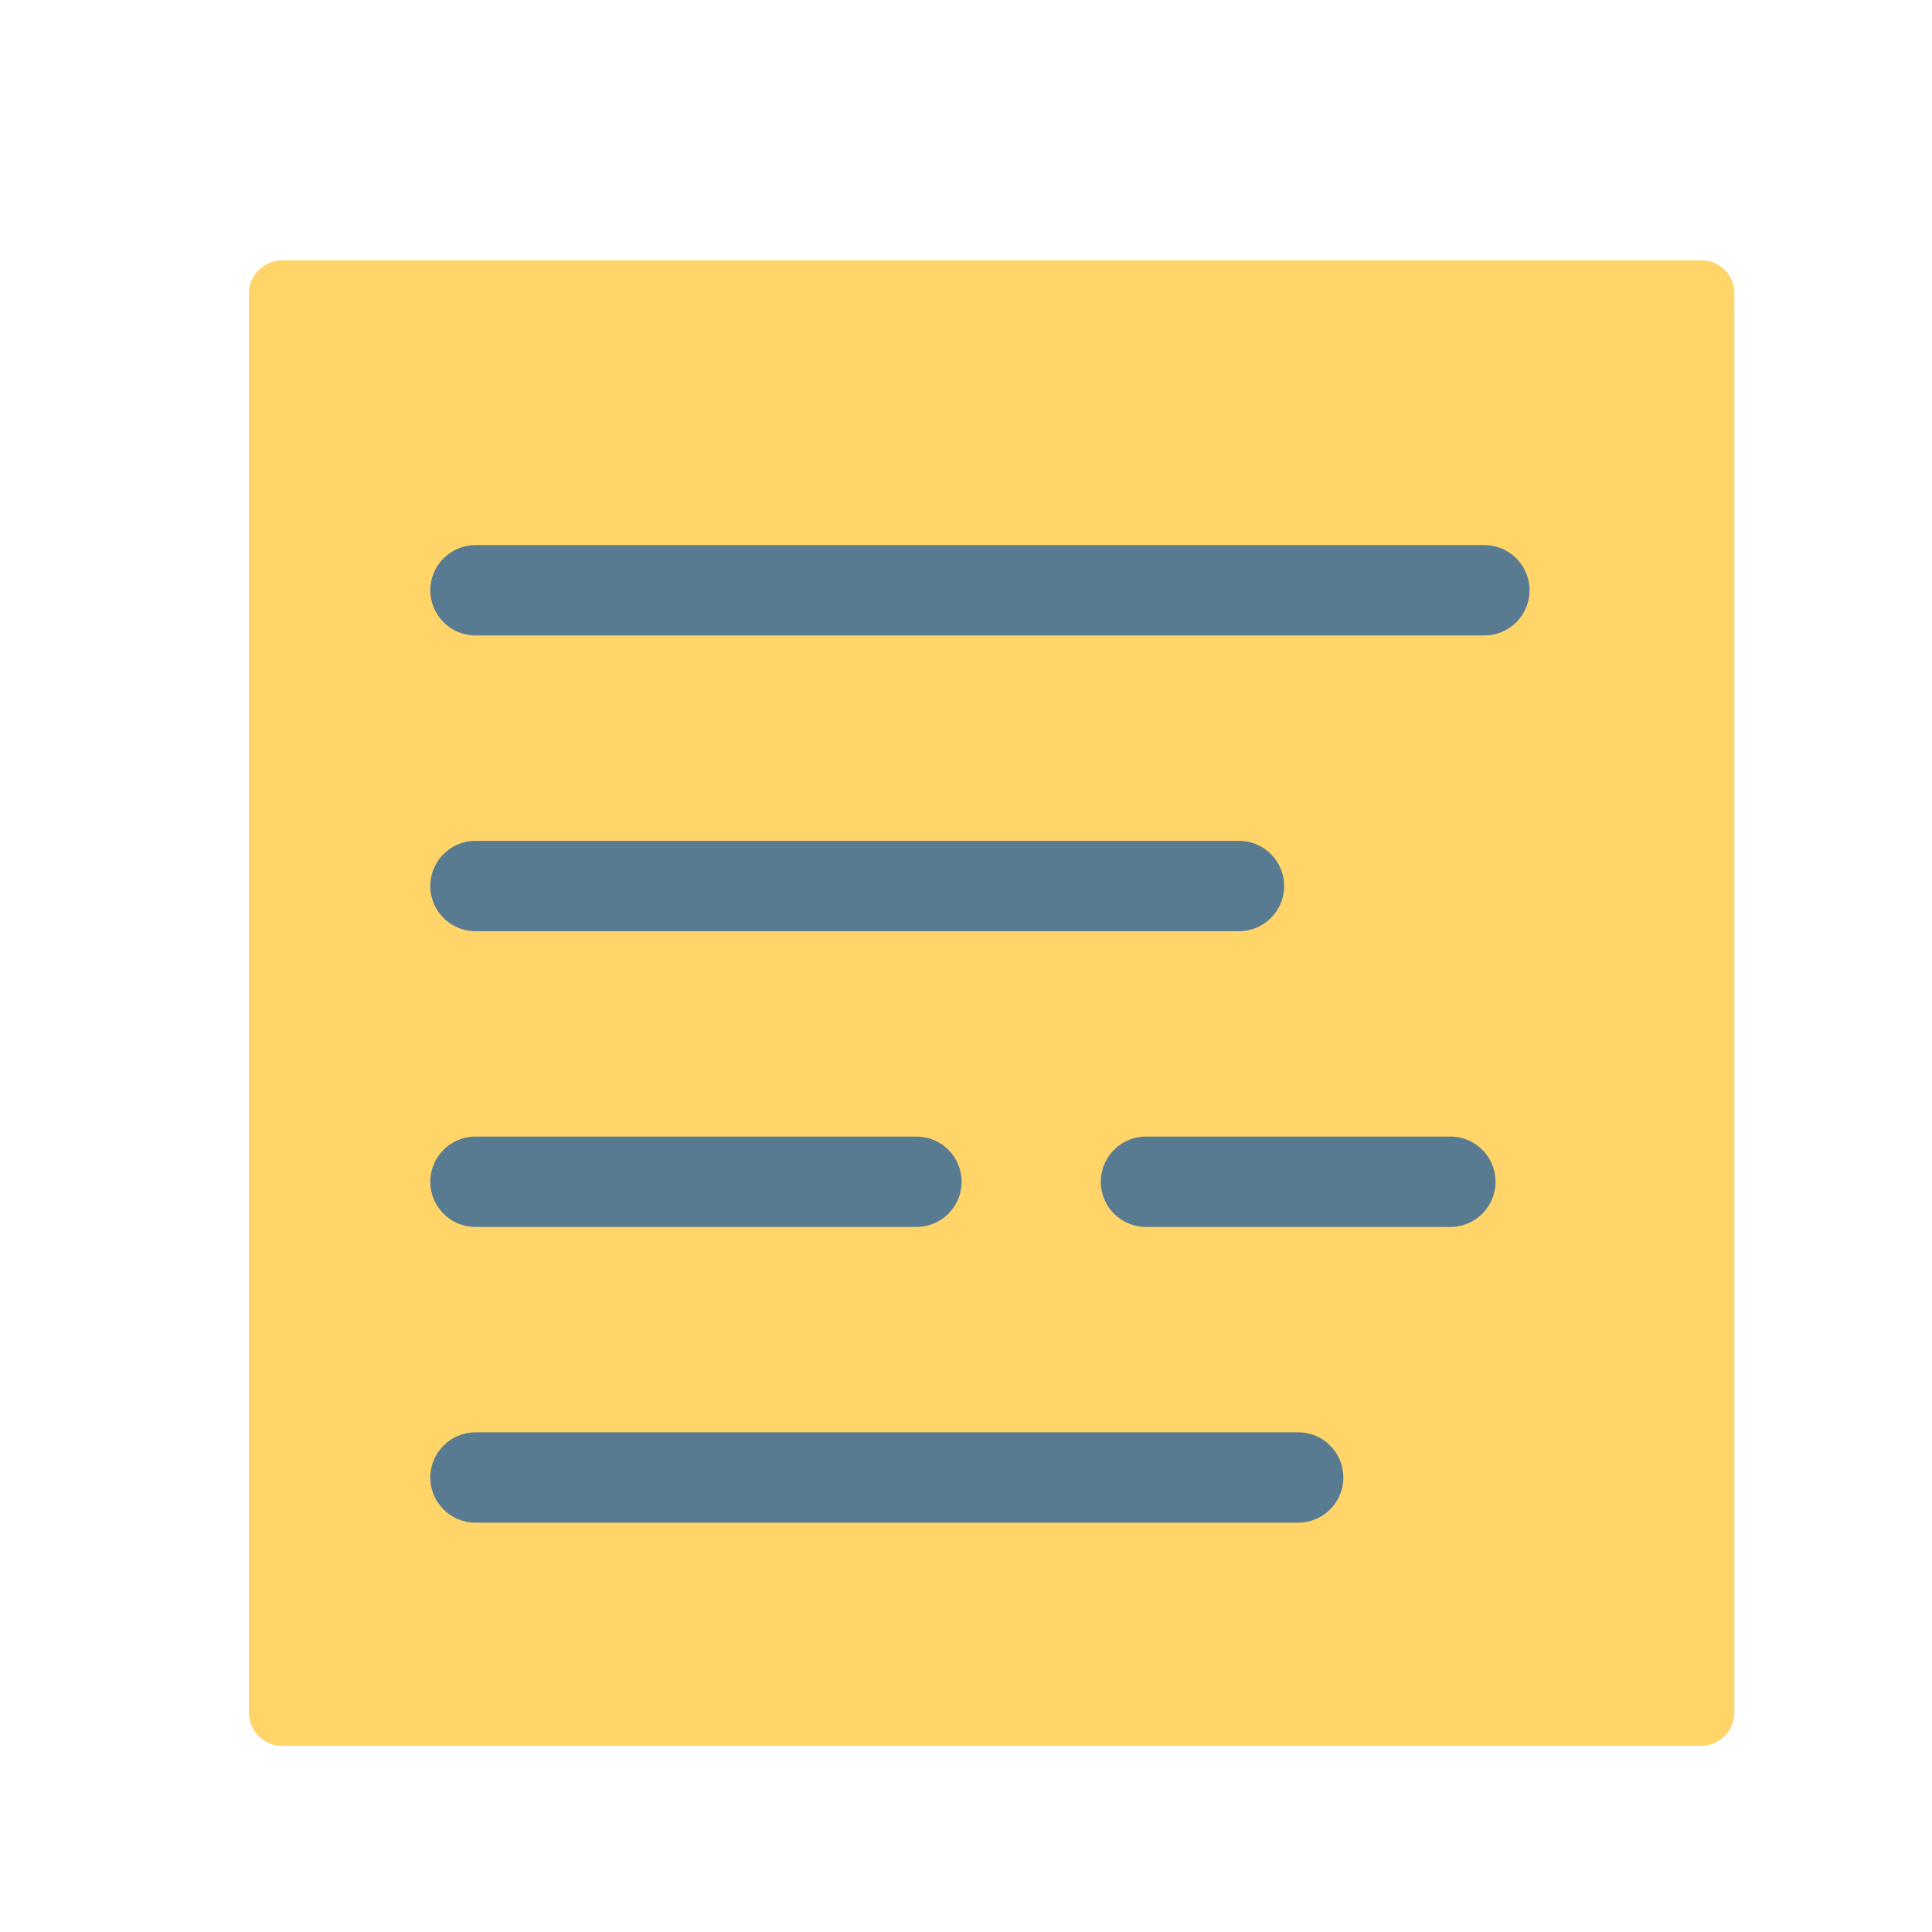
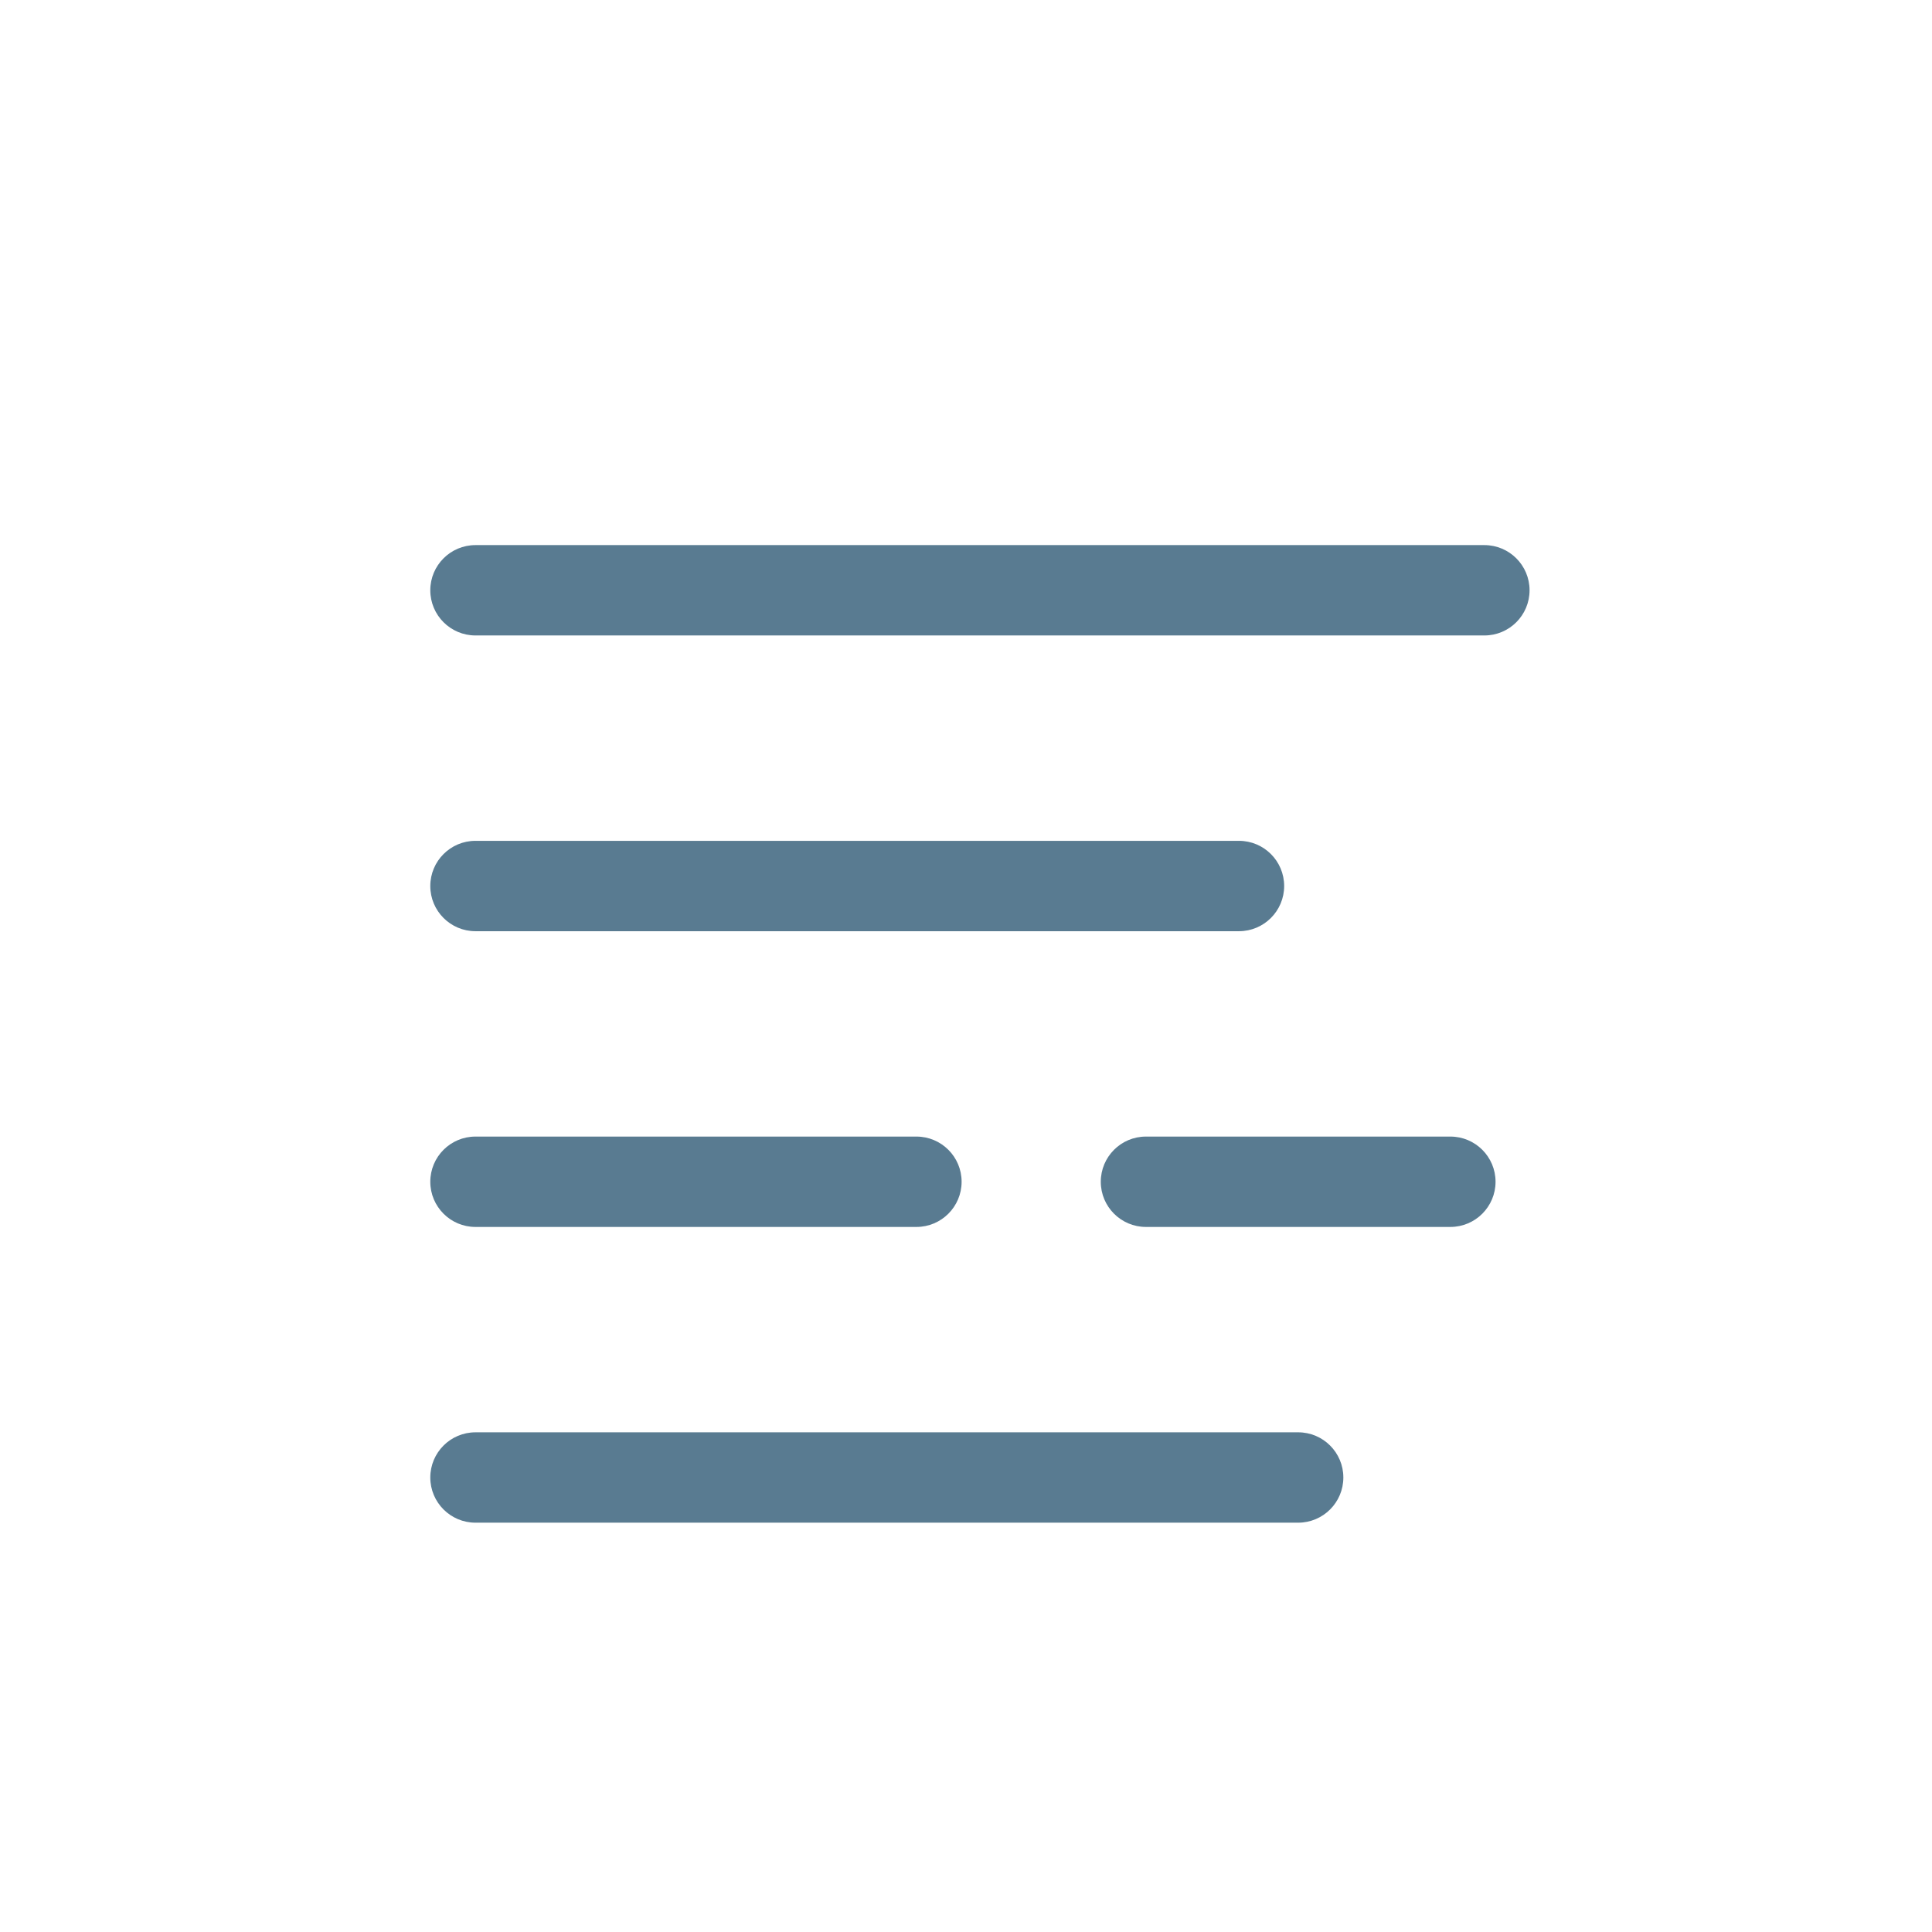
<svg xmlns="http://www.w3.org/2000/svg" version="1.1" x="0px" y="0px" viewBox="0 0 512 512" enable-background="new 0 0 512 512" xml:space="preserve">
  <g id="Layer_2">
-     <path fill="#FFD469" d="M450.812,462.658H74.759c-4.861,0-8.802-3.941-8.802-8.802V77.802c0-4.861,3.941-8.802,8.802-8.802h376.215   c4.772,0,8.64,3.868,8.64,8.64v160.214v216.001C459.614,458.717,455.673,462.658,450.812,462.658z" />
-   </g>
+     </g>
  <g id="Layer_3">
    <path fill="#597B91" d="M393.375,168.403H126.007c-6.613,0-11.974-5.36-11.974-11.973s5.361-11.973,11.974-11.973h267.368   c6.612,0,11.974,5.36,11.974,11.973S399.987,168.403,393.375,168.403z M340.316,234.804c0-6.613-5.361-11.974-11.974-11.974   H126.007c-6.613,0-11.974,5.361-11.974,11.974s5.361,11.974,11.974,11.974h202.335   C334.955,246.777,340.316,241.417,340.316,234.804z M254.837,313.178c0-6.612-5.361-11.974-11.974-11.974H126.007   c-6.613,0-11.974,5.361-11.974,11.974s5.361,11.974,11.974,11.974h116.856C249.476,325.151,254.837,319.79,254.837,313.178z    M356.002,391.552c0-6.612-5.361-11.974-11.974-11.974H126.007c-6.613,0-11.974,5.361-11.974,11.974s5.361,11.974,11.974,11.974   h218.021C350.641,403.525,356.002,398.164,356.002,391.552z M396.336,313.178c0-6.612-5.361-11.974-11.974-11.974h-80.668   c-6.612,0-11.974,5.361-11.974,11.974s5.361,11.974,11.974,11.974h80.668C390.975,325.151,396.336,319.79,396.336,313.178z" />
  </g>
</svg>